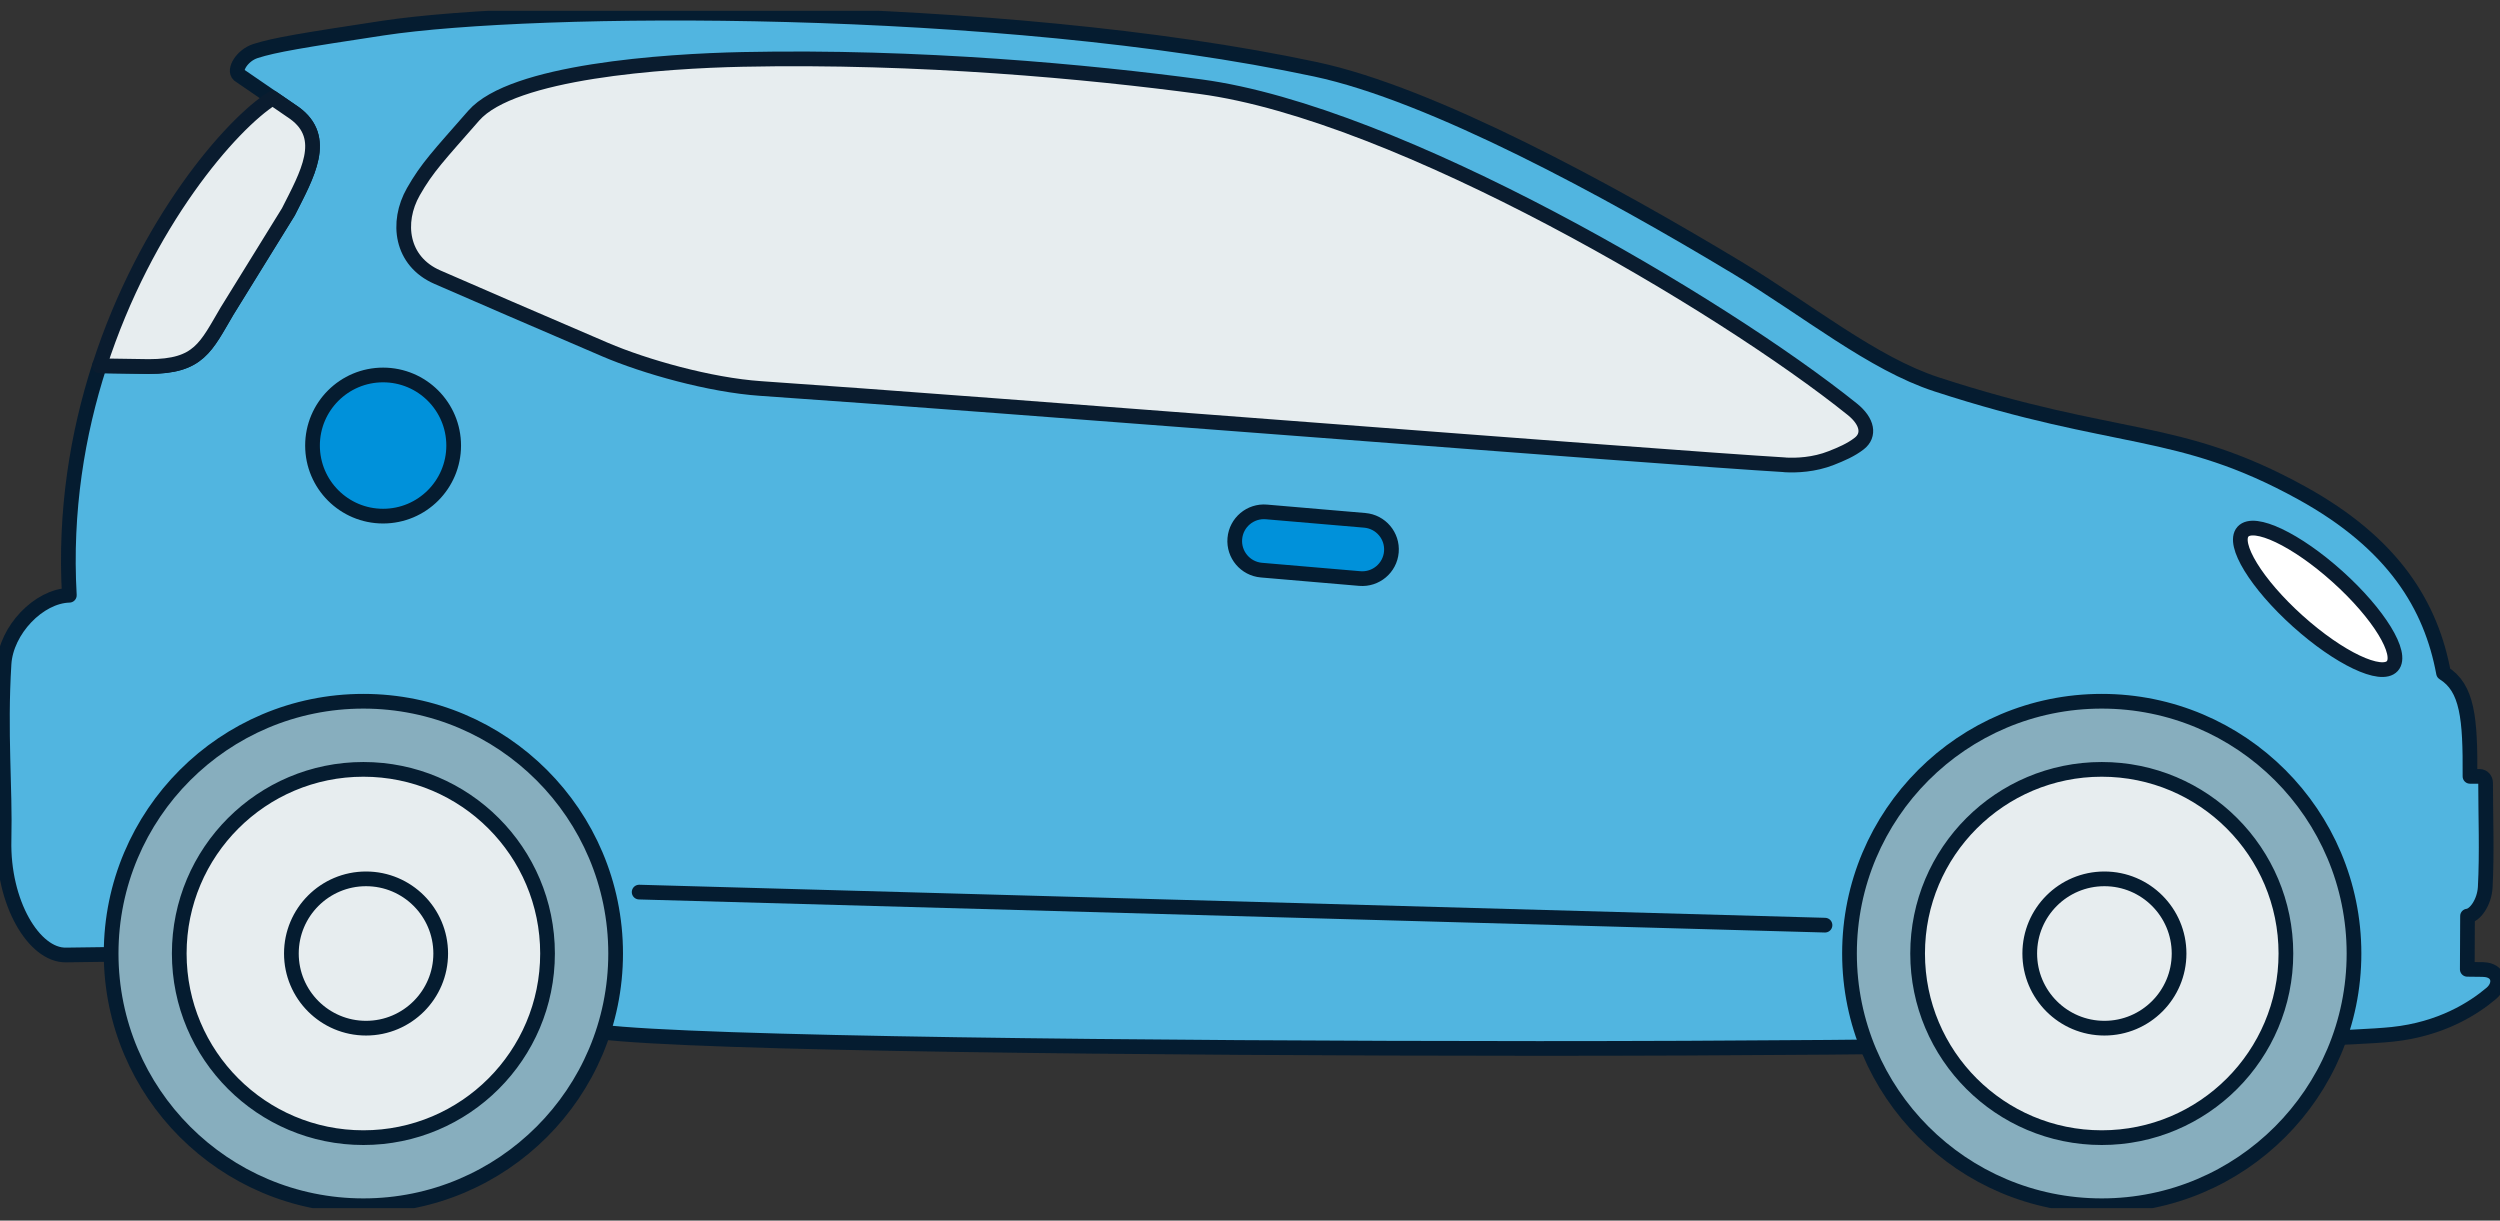
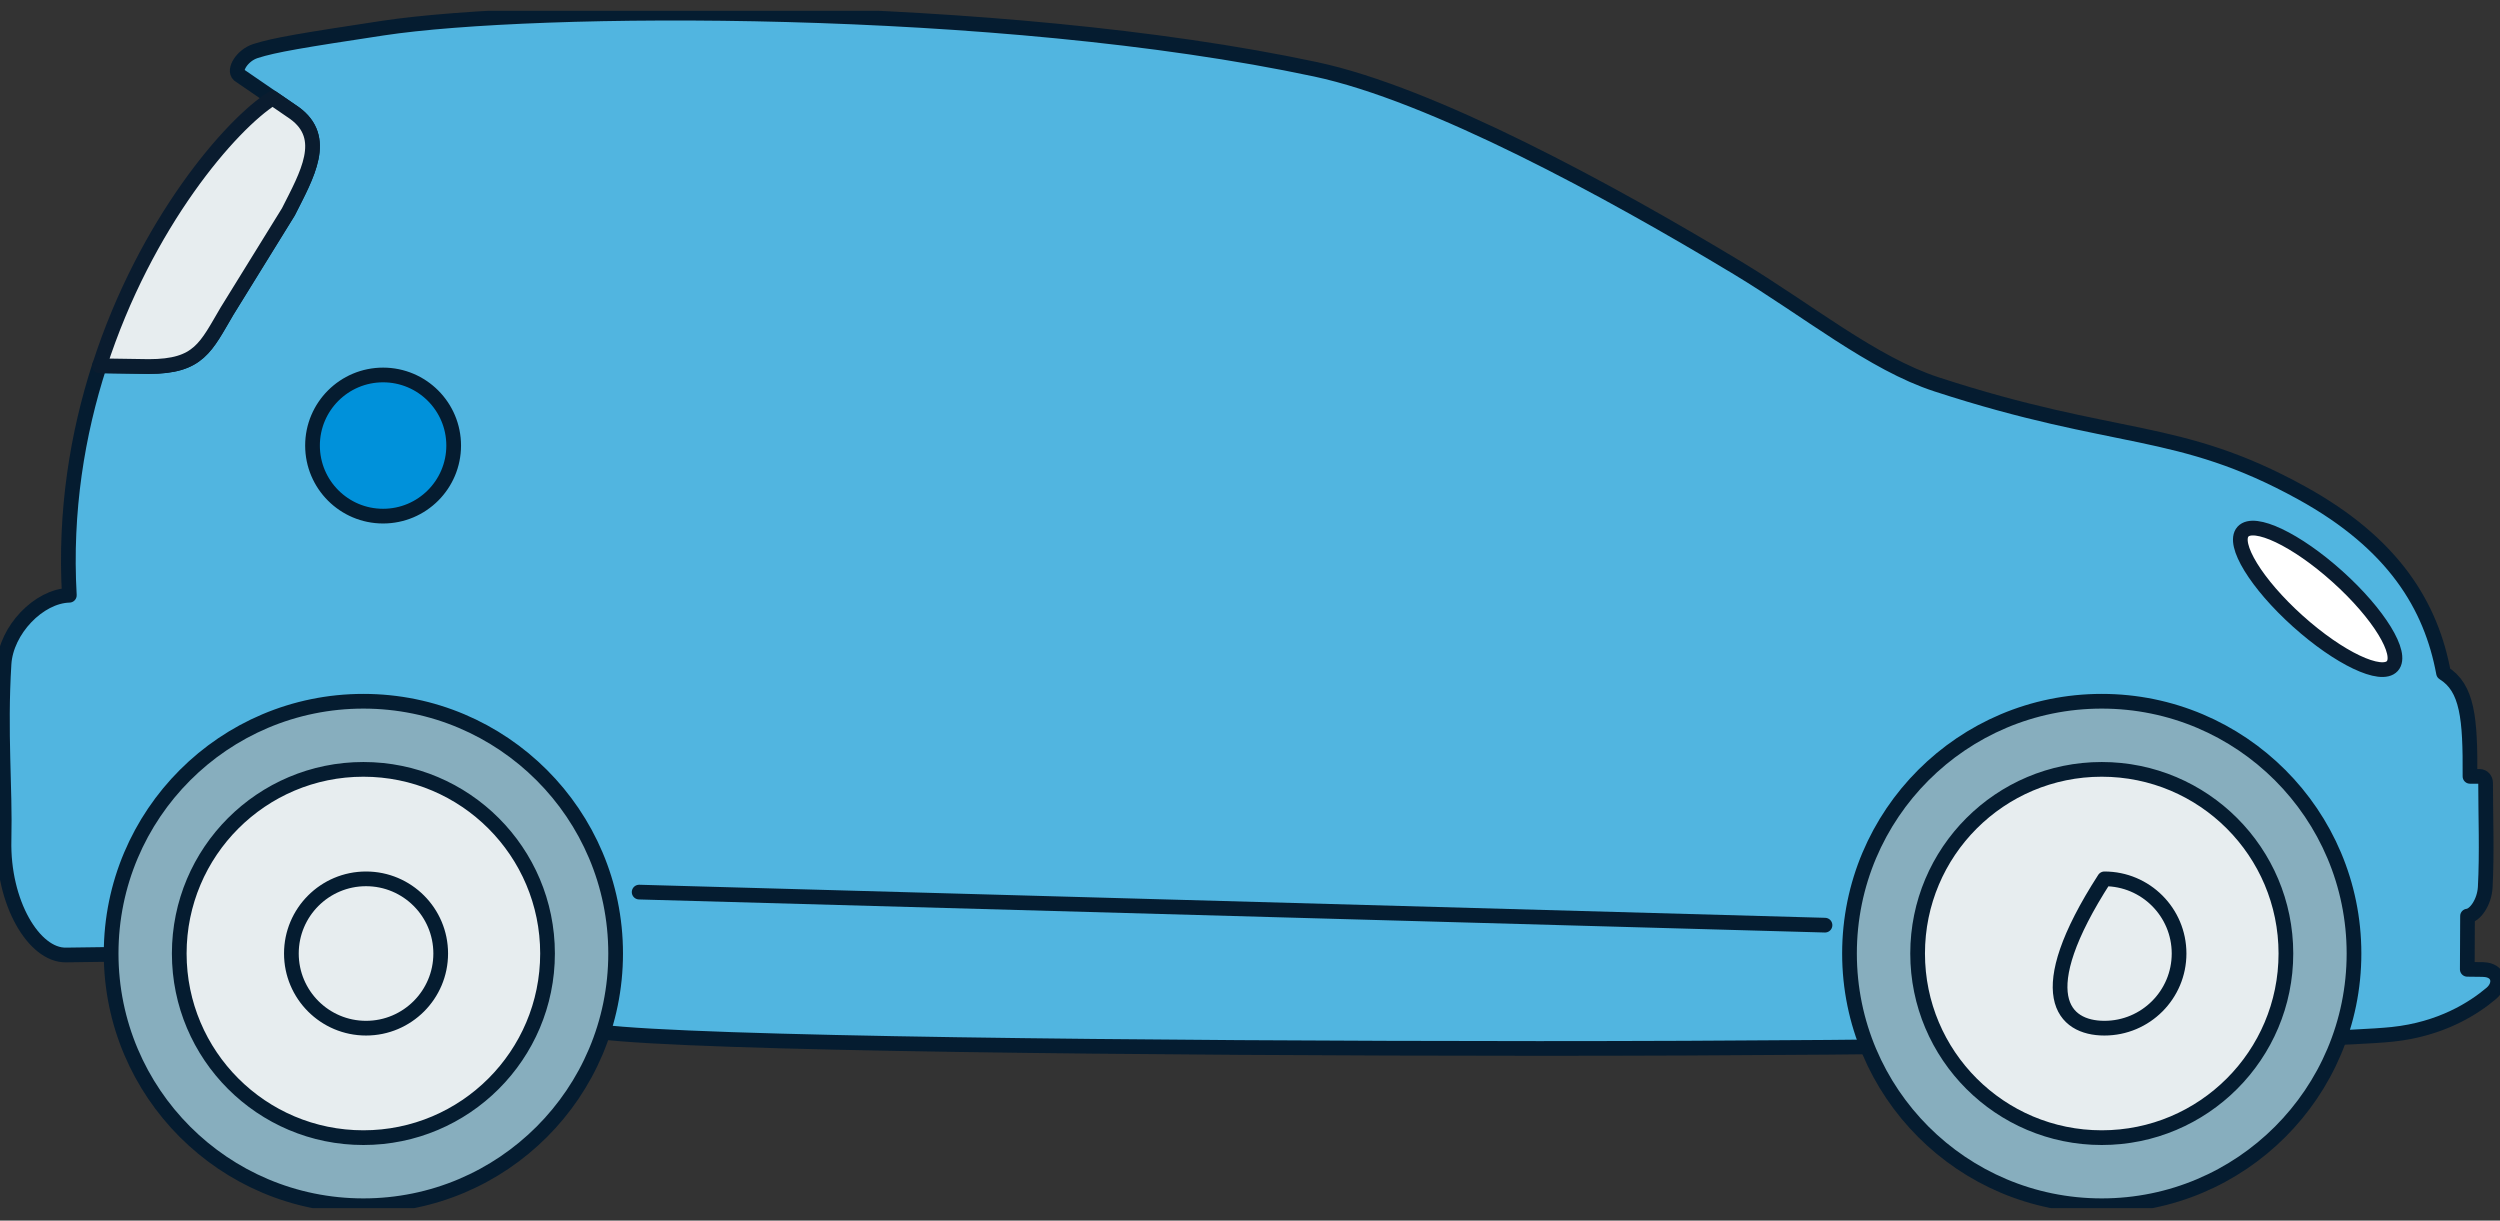
<svg xmlns="http://www.w3.org/2000/svg" width="170" height="83" viewBox="0 0 170 83" fill="none">
  <rect x="0" y="0" width="170" height="83" fill="#333333" stroke="none" />
  <g id="Layer_2" clip-path="url(#clip0_5615_87540)">
    <g id="LAND 09-12">
      <g id="CAR_01">
        <g id="CAR_03">
          <path id="Vector" d="M168.844 65.927C168.527 65.921 167.775 65.914 167.775 65.914C167.775 65.914 167.797 62.394 167.791 62.294C168.308 62.242 168.937 61.357 168.996 60.33C169.121 58.014 169.021 55.421 169.021 53.241C169.021 53.002 168.853 52.798 168.621 52.795C168.421 52.795 168.178 52.792 167.959 52.792C167.985 48.842 167.791 46.775 166.16 45.764C165.317 41.21 162.795 36.976 156.487 33.504C148.109 28.892 143.991 30.152 131.686 26.137C127.339 24.72 122.924 21.096 118.135 18.209C109.369 12.925 97.384 6.401 89.455 4.712C67.859 0.113 36.376 0.342 26.018 1.915C20.625 2.735 18.654 3.055 17.369 3.472C16.458 3.766 15.874 4.764 16.242 5.093L17.014 5.623L18.535 6.666L20.027 7.69C22.343 9.376 20.886 11.869 19.604 14.411L15.454 21.125C13.991 23.602 13.542 24.926 10.112 24.926L6.76 24.875C5.277 29.471 4.389 34.735 4.715 40.477C2.635 40.532 0.417 42.845 0.274 45.144C-0.016 49.869 0.362 53.528 0.274 57.123C0.171 61.393 2.319 64.981 4.489 64.939C31.425 64.432 31.78 69.047 40.836 70.171C47.315 70.975 77.683 71.288 104.644 71.295C131.341 71.298 157.947 70.83 162.675 70.335C165.985 69.99 168.201 68.572 169.409 67.548C170.126 66.941 169.958 65.946 168.847 65.93L168.844 65.927Z" fill="#51B5E0" stroke="#051C30" stroke-linecap="round" stroke-linejoin="round" />
          <path id="Vector_2" d="M26.05 35.097C28.701 35.097 30.85 32.948 30.85 30.297C30.85 27.647 28.701 25.498 26.05 25.498C23.4 25.498 21.251 27.647 21.251 30.297C21.251 32.948 23.4 35.097 26.05 35.097Z" fill="#0091DA" stroke="#051C30" stroke-linecap="round" stroke-linejoin="round" />
-           <path id="Vector_3" d="M92.803 35.383L86.117 34.811C85.024 34.717 84.062 35.528 83.968 36.621C83.875 37.714 84.685 38.675 85.778 38.769L92.465 39.341C93.558 39.434 94.52 38.624 94.613 37.531C94.707 36.438 93.896 35.477 92.803 35.383Z" fill="#0091DA" stroke="#051C30" stroke-linecap="round" stroke-linejoin="round" />
          <path id="Vector_4" d="M43.462 60.663L124.1 62.911" stroke="#051C30" stroke-linecap="round" stroke-linejoin="round" />
          <path id="Vector_5" d="M15.457 21.125L19.607 14.411C20.893 11.872 22.346 9.379 20.03 7.69L18.538 6.666C15.716 8.439 9.896 15.154 6.763 24.872L10.115 24.923C13.545 24.923 13.994 23.602 15.457 21.122V21.125Z" fill="#E7EDEF" stroke="#0A1C2F" stroke-linecap="round" stroke-linejoin="round" />
          <path id="Vector_6" d="M162.678 45.291C163.427 44.459 161.761 41.738 158.956 39.215C156.152 36.691 153.271 35.321 152.522 36.153C151.773 36.986 153.439 39.707 156.243 42.23C159.048 44.753 161.928 46.124 162.678 45.291Z" fill="white" stroke="#0A1C2F" stroke-linecap="round" stroke-linejoin="round" />
-           <path id="Vector_7" d="M121.364 31.605C112.815 31.098 66.741 27.442 51.726 26.418C48.267 26.182 43.843 24.926 41.156 23.776C36.263 21.68 32.587 20.085 29.739 18.845C27.265 17.766 26.926 15.117 28.108 13.038C29.041 11.394 29.852 10.564 32.213 7.864C34.848 4.85 45.138 4.153 50.489 4.04C62.523 3.788 74.037 4.876 81.652 5.897C95.078 7.696 117.092 20.708 125.957 27.829C127.01 28.676 127.142 29.596 126.438 30.152C125.873 30.597 125.182 30.888 124.526 31.146C123.37 31.605 122.152 31.66 121.364 31.611V31.605Z" fill="#E7EDEF" stroke="#0A1C2F" stroke-linecap="round" stroke-linejoin="round" />
          <path id="Vector_8" d="M41.863 64.838C41.863 74.311 34.183 81.991 24.71 81.991C15.238 81.991 7.557 74.311 7.557 64.838C7.557 55.366 15.238 47.685 24.71 47.685C34.183 47.685 41.863 55.366 41.863 64.838Z" fill="#87AEBE" stroke="#051C30" stroke-linecap="round" stroke-linejoin="round" />
          <path id="Vector_9" d="M37.232 64.839C37.232 71.754 31.625 77.36 24.71 77.36C17.795 77.36 12.189 71.754 12.189 64.839C12.189 57.924 17.795 52.317 24.71 52.317C31.625 52.317 37.232 57.924 37.232 64.839Z" fill="#E7EDEF" stroke="#051C30" stroke-linecap="round" stroke-linejoin="round" />
          <path id="Vector_10" d="M29.968 64.839C29.968 67.642 27.694 69.916 24.891 69.916C22.088 69.916 19.814 67.642 19.814 64.839C19.814 62.035 22.088 59.762 24.891 59.762C27.694 59.762 29.968 62.035 29.968 64.839Z" stroke="#051C30" stroke-linecap="round" stroke-linejoin="round" />
          <path id="Vector_11" d="M142.919 81.991C152.392 81.991 160.072 74.311 160.072 64.838C160.072 55.365 152.392 47.685 142.919 47.685C133.446 47.685 125.766 55.365 125.766 64.838C125.766 74.311 133.446 81.991 142.919 81.991Z" fill="#87AEBE" stroke="#051C30" stroke-linecap="round" stroke-linejoin="round" />
          <path id="Vector_12" d="M155.441 64.839C155.441 71.754 149.834 77.36 142.919 77.36C136.004 77.36 130.398 71.754 130.398 64.839C130.398 57.924 136.004 52.317 142.919 52.317C149.834 52.317 155.441 57.924 155.441 64.839Z" fill="#E7EDEF" stroke="#051C30" stroke-linecap="round" stroke-linejoin="round" />
-           <path id="Vector_13" d="M143.1 69.916C145.904 69.916 148.177 67.643 148.177 64.839C148.177 62.035 145.904 59.762 143.1 59.762C140.296 59.762 138.023 62.035 138.023 64.839C138.023 67.643 140.296 69.916 143.1 69.916Z" stroke="#051C30" stroke-linecap="round" stroke-linejoin="round" />
+           <path id="Vector_13" d="M143.1 69.916C145.904 69.916 148.177 67.643 148.177 64.839C148.177 62.035 145.904 59.762 143.1 59.762C138.023 67.643 140.296 69.916 143.1 69.916Z" stroke="#051C30" stroke-linecap="round" stroke-linejoin="round" />
        </g>
      </g>
    </g>
  </g>
  <defs>
    <clipPath id="clip0_5615_87540">
      <rect width="170" height="81.42" fill="white" transform="translate(0 0.733)" />
    </clipPath>
  </defs>
</svg>